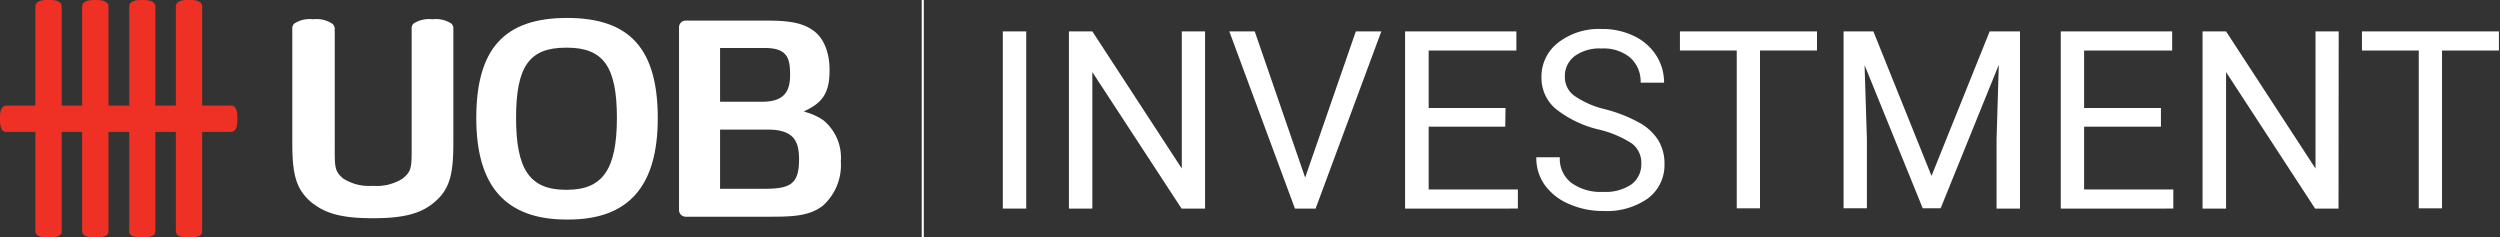
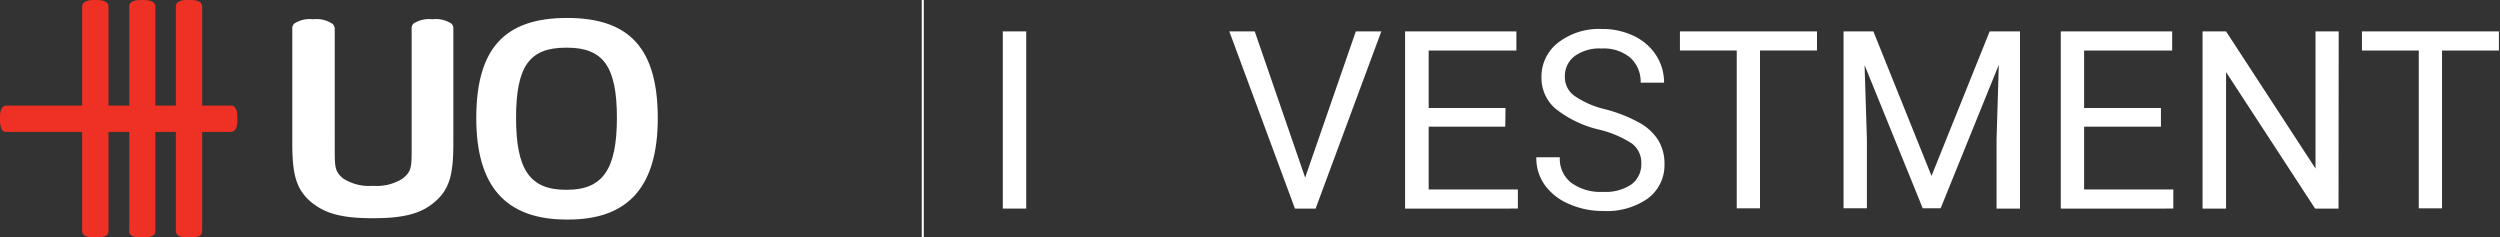
<svg xmlns="http://www.w3.org/2000/svg" id="Layer_1" data-name="Layer 1" viewBox="0 0 300.98 28.59">
  <rect x="0" y="0" width="300.98" height="28.59" fill="#333333" stroke="none" />
  <defs>
    <style>.cls-1{fill:#fff;}.cls-2{fill:#ee3124;}</style>
  </defs>
  <title>UOB_Logo_Loans</title>
  <path class="cls-1" d="M123.55,25.11h-2.82V3.78h2.82Z" />
-   <path class="cls-1" d="M145.08,25.11h-2.83L131.51,8.68V25.11h-2.82V3.78h2.82l10.77,16.51V3.78h2.8Z" />
  <path class="cls-1" d="M157.13,21.38l6.1-17.6h3.07l-7.91,21.33H155.9L148,3.78h3.06Z" />
  <path class="cls-1" d="M181.22,15.25H172v7.56h10.74v2.3H169.16V3.78h13.4v2.3H172V13h9.25Z" />
  <path class="cls-1" d="M192.5,15.6a13.17,13.17,0,0,1-5.27-2.55,4.89,4.89,0,0,1-1.65-3.75,5.15,5.15,0,0,1,2-4.16,8,8,0,0,1,5.23-1.65,8.69,8.69,0,0,1,3.92.85,6.5,6.5,0,0,1,2.67,2.34,6,6,0,0,1,.94,3.27h-2.82a3.88,3.88,0,0,0-1.24-3,5,5,0,0,0-3.47-1.11,5.06,5.06,0,0,0-3.24.92,3,3,0,0,0-1.17,2.54,2.75,2.75,0,0,0,1.11,2.21,10.92,10.92,0,0,0,3.76,1.65,17.38,17.38,0,0,1,4.16,1.65,6.22,6.22,0,0,1,2.23,2.1,5.42,5.42,0,0,1,.73,2.83,5,5,0,0,1-2,4.15A8.58,8.58,0,0,1,193,25.4a10,10,0,0,1-4.1-.84,6.89,6.89,0,0,1-2.94-2.31,5.59,5.59,0,0,1-1-3.32h2.83A3.65,3.65,0,0,0,189.16,22,6,6,0,0,0,193,23.1a5.56,5.56,0,0,0,3.41-.9,3,3,0,0,0,1.19-2.48,2.9,2.9,0,0,0-1.1-2.42A12.49,12.49,0,0,0,192.5,15.6Z" />
  <path class="cls-1" d="M218.75,6.08h-6.86v19h-2.8v-19h-6.84V3.78h16.5Z" />
  <path class="cls-1" d="M225.54,3.78l7,17.4,7-17.4h3.65V25.11h-2.82V16.8l.27-9-7,17.27h-2.16l-7-17.23.28,8.92v8.31h-2.81V3.78Z" />
  <path class="cls-1" d="M260.16,15.25h-9.25v7.56h10.74v2.3H248.1V3.78h13.41v2.3h-10.6V13h9.25Z" />
  <path class="cls-1" d="M281.54,25.11h-2.82L268,8.68V25.11h-2.83V3.78H268l10.77,16.51V3.78h2.79Z" />
  <path class="cls-1" d="M300.85,6.08H294v19h-2.8v-19h-6.84V3.78h16.49Z" />
  <path class="cls-2" d="M21.17,27.8c0,.71.89.79,1.43.79h.46c1.29-.06,1.28-.55,1.28-.78a2.53,2.53,0,0,1,0-.39V.8c0-.72-.9-.8-1.44-.8h-.3c-.54,0-1.44.08-1.43.8,0,.15,0,.29,0,.44V27.35a.28.28,0,0,0,0,.08Z" />
-   <path class="cls-2" d="M4.26,27.8c0,.71.89.79,1.43.79h.46c1.29-.06,1.28-.55,1.28-.78a2.53,2.53,0,0,1,0-.39V.8C7.44.08,6.53,0,6,0h-.3C5.15,0,4.25.08,4.26.8c0,.15,0,.29,0,.44V27.35a.28.28,0,0,0,0,.08Z" />
  <path class="cls-2" d="M9.89,27.8c0,.71.9.79,1.44.79h.46c1.28-.06,1.27-.55,1.27-.78V.8c0-.72-.89-.8-1.44-.8h-.29c-.54,0-1.44.08-1.44.8v27Z" />
  <path class="cls-2" d="M15.53,27.8c0,.71.89.79,1.44.79h.45c1.29-.06,1.28-.55,1.28-.78V.8c0-.72-.9-.8-1.44-.8H17c-.55,0-1.45.08-1.44.8v27Z" />
  <path class="cls-2" d="M.79,12.71c-.71,0-.79.89-.79,1.44v.3a.81.81,0,0,0,0,.15c.06,1.29.55,1.28.78,1.28h27c.72,0,.8-.89.8-1.43v-.3c0-.55-.08-1.45-.8-1.44H.79Z" />
  <path class="cls-1" d="M68.18,22.85h-.05c-4.34,0-6-2.43-6-8.66s1.62-8.45,6-8.45h.14c4.37,0,6,2.29,6,8.45s-1.69,8.66-6,8.66m0-20.69c-7.56,0-10.93,3.72-10.93,12.07,0,8.16,3.51,12.15,10.74,12.2h.35c7.24,0,10.76-4,10.76-12.2,0-8.35-3.37-12.07-10.92-12.07" />
  <path class="cls-1" d="M37.8,24.58c1.54,1.19,3.62,1.69,7,1.69H45c3.38,0,5.47-.5,7-1.69,2.21-1.67,2.58-3.65,2.58-7.44V3.52a.86.86,0,0,0-.22-.67,3.44,3.44,0,0,0-2.3-.53,3.43,3.43,0,0,0-2.29.53.81.81,0,0,0-.21.67V17.75c0,2.37,0,2.86-1.06,3.73a5.78,5.78,0,0,1-3.6.89,5.78,5.78,0,0,1-3.6-.89c-1-.86-1-1.35-1-3.68V3.52A.81.81,0,0,0,40,2.85a3.44,3.44,0,0,0-2.3-.53,3.41,3.41,0,0,0-2.29.53.86.86,0,0,0-.22.67V17.14c0,3.79.38,5.76,2.58,7.44" />
-   <path class="cls-1" d="M92,22.73H86.69V15.6H92.4c3.16,0,3.8,1.38,3.8,3.6,0,3-1.1,3.53-4.19,3.53M86.69,5.78h5.43c2.82,0,3,1.43,3,3.29,0,2.23-1,3.18-3.41,3.18H86.69ZM98,3.74c-1.25-.93-2.74-1.26-5.69-1.26H82.55a.8.8,0,0,0-.8.8v22a.8.8,0,0,0,.8.81H92.74c2.77,0,4.7-.09,6.31-1.31a6.57,6.57,0,0,0,2.18-5.36,5.82,5.82,0,0,0-2.09-4.93,6.87,6.87,0,0,0-1.93-.93l-.44-.15.42-.2c2-1,2.71-2.27,2.68-4.87,0-1.21-.29-3.43-1.91-4.63" />
  <rect class="cls-1" x="110.97" y="-0.04" width="0.25" height="28.68" />
</svg>